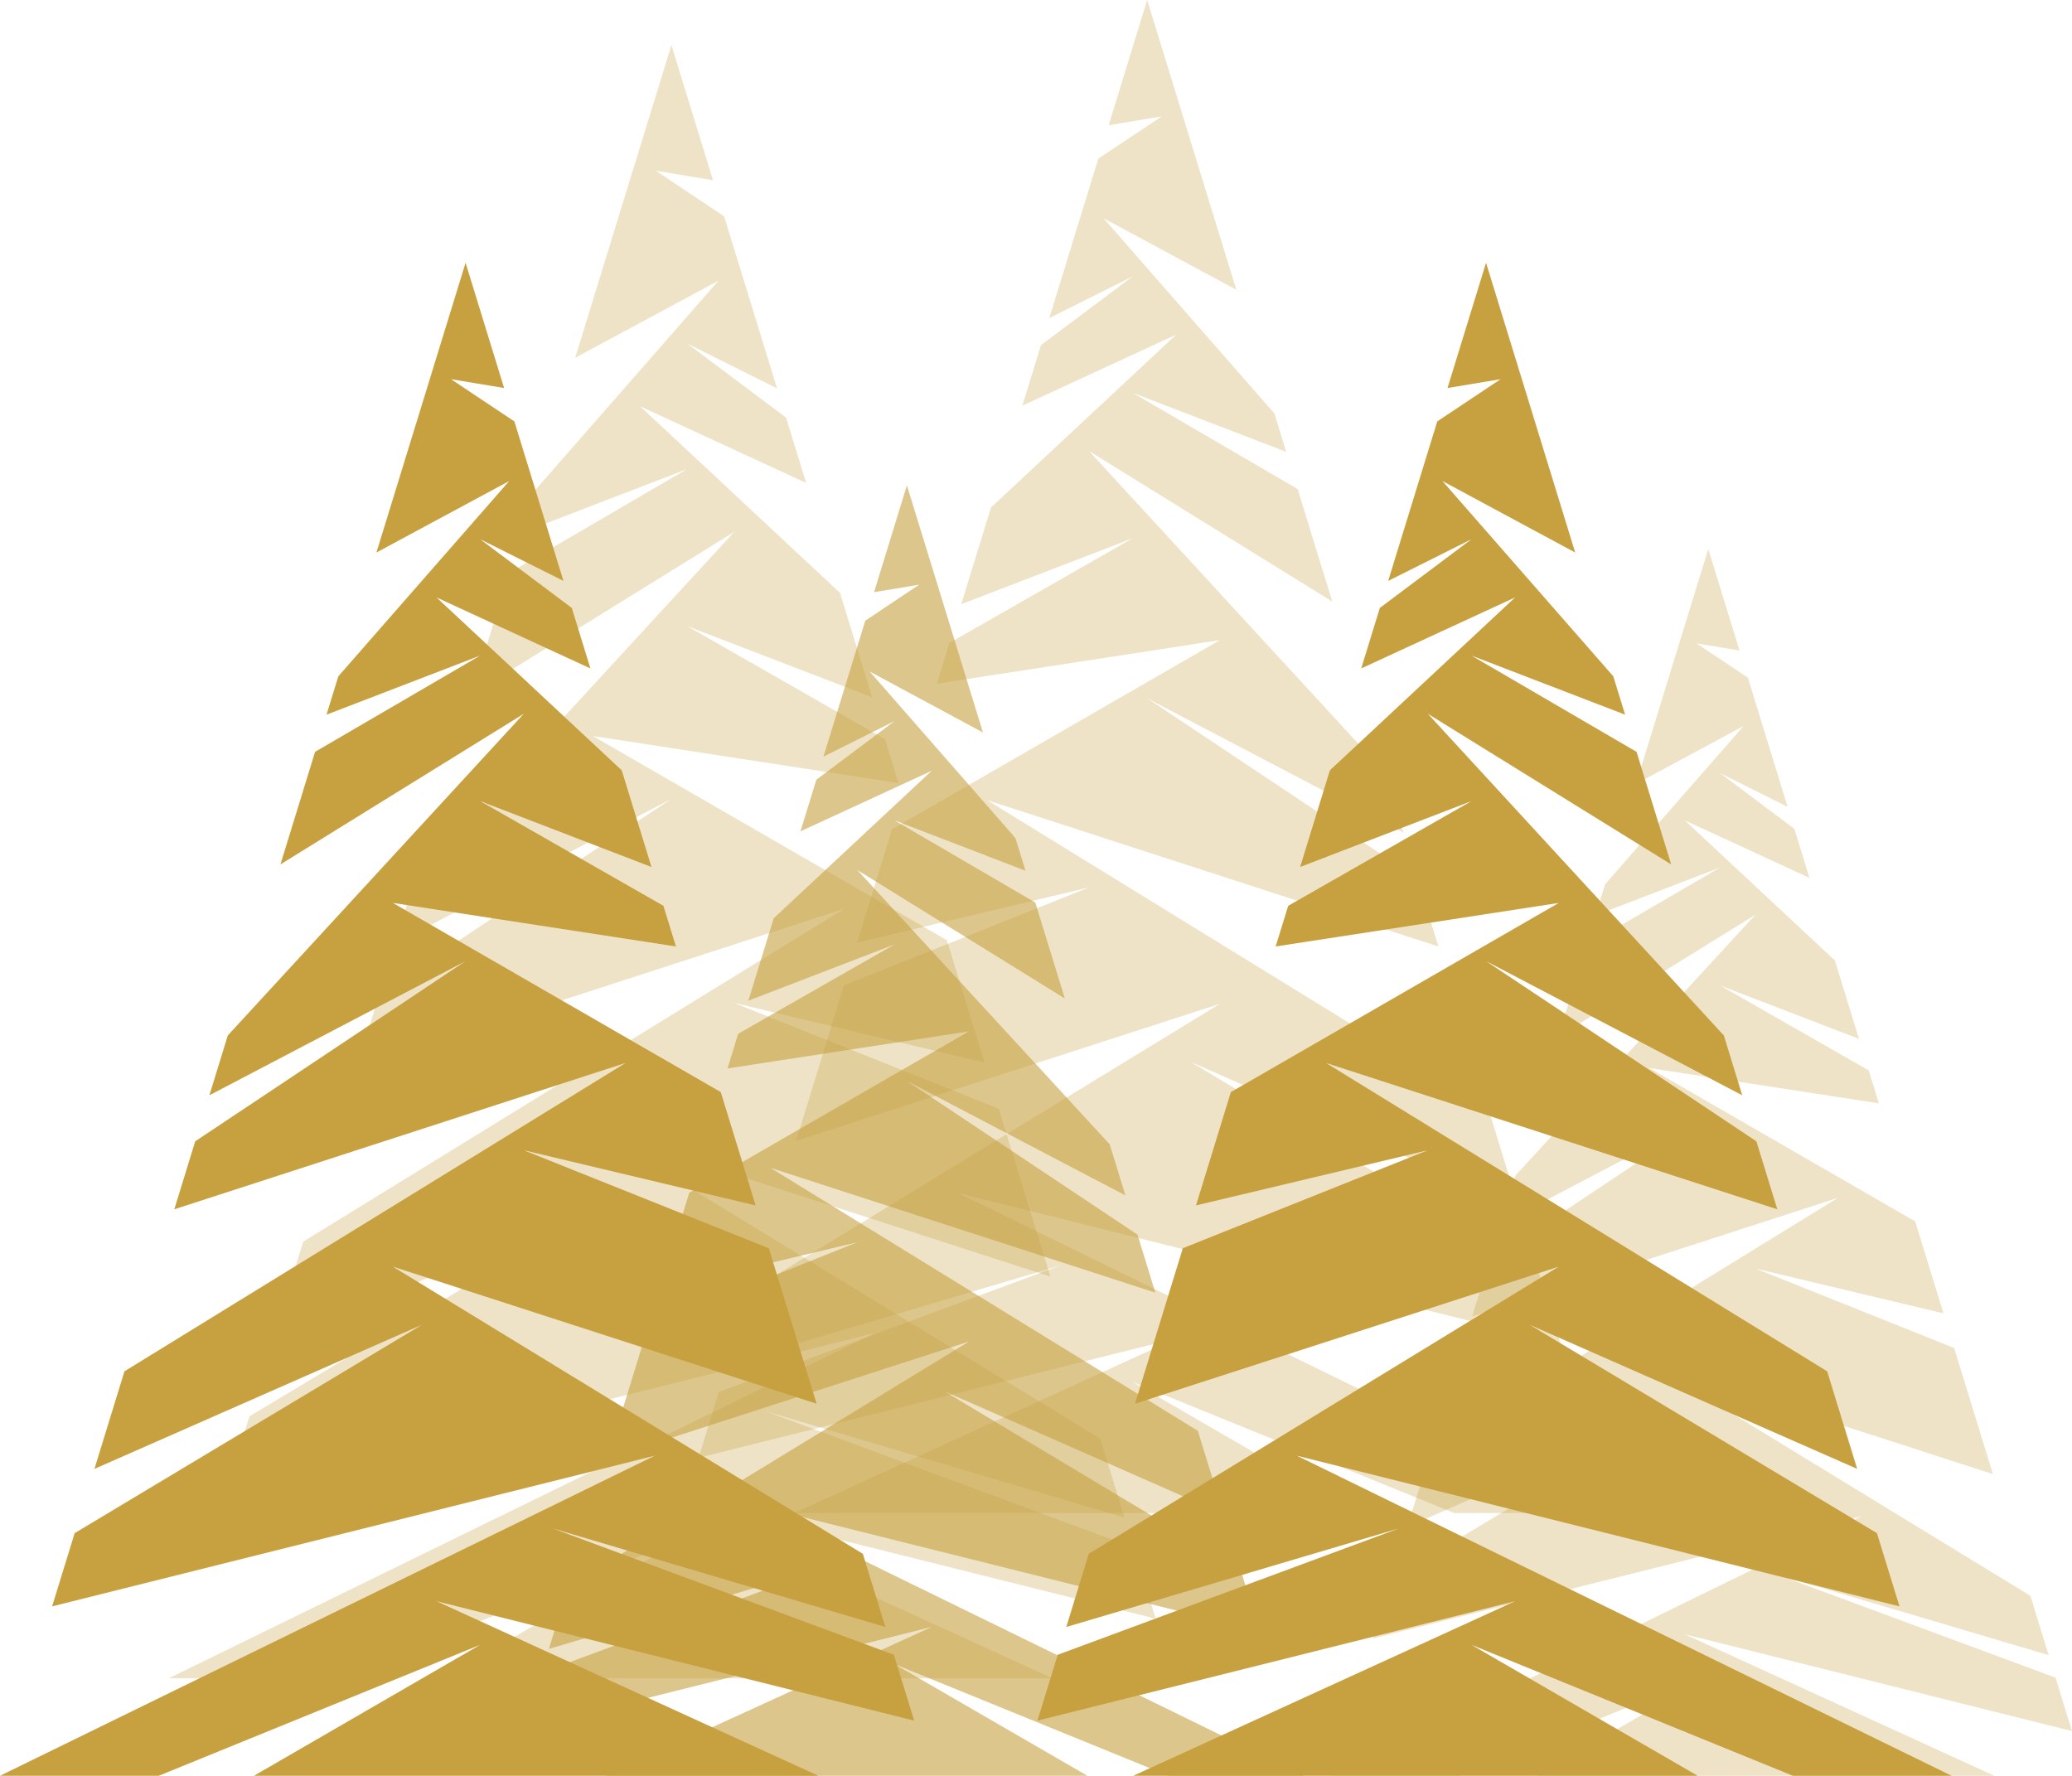
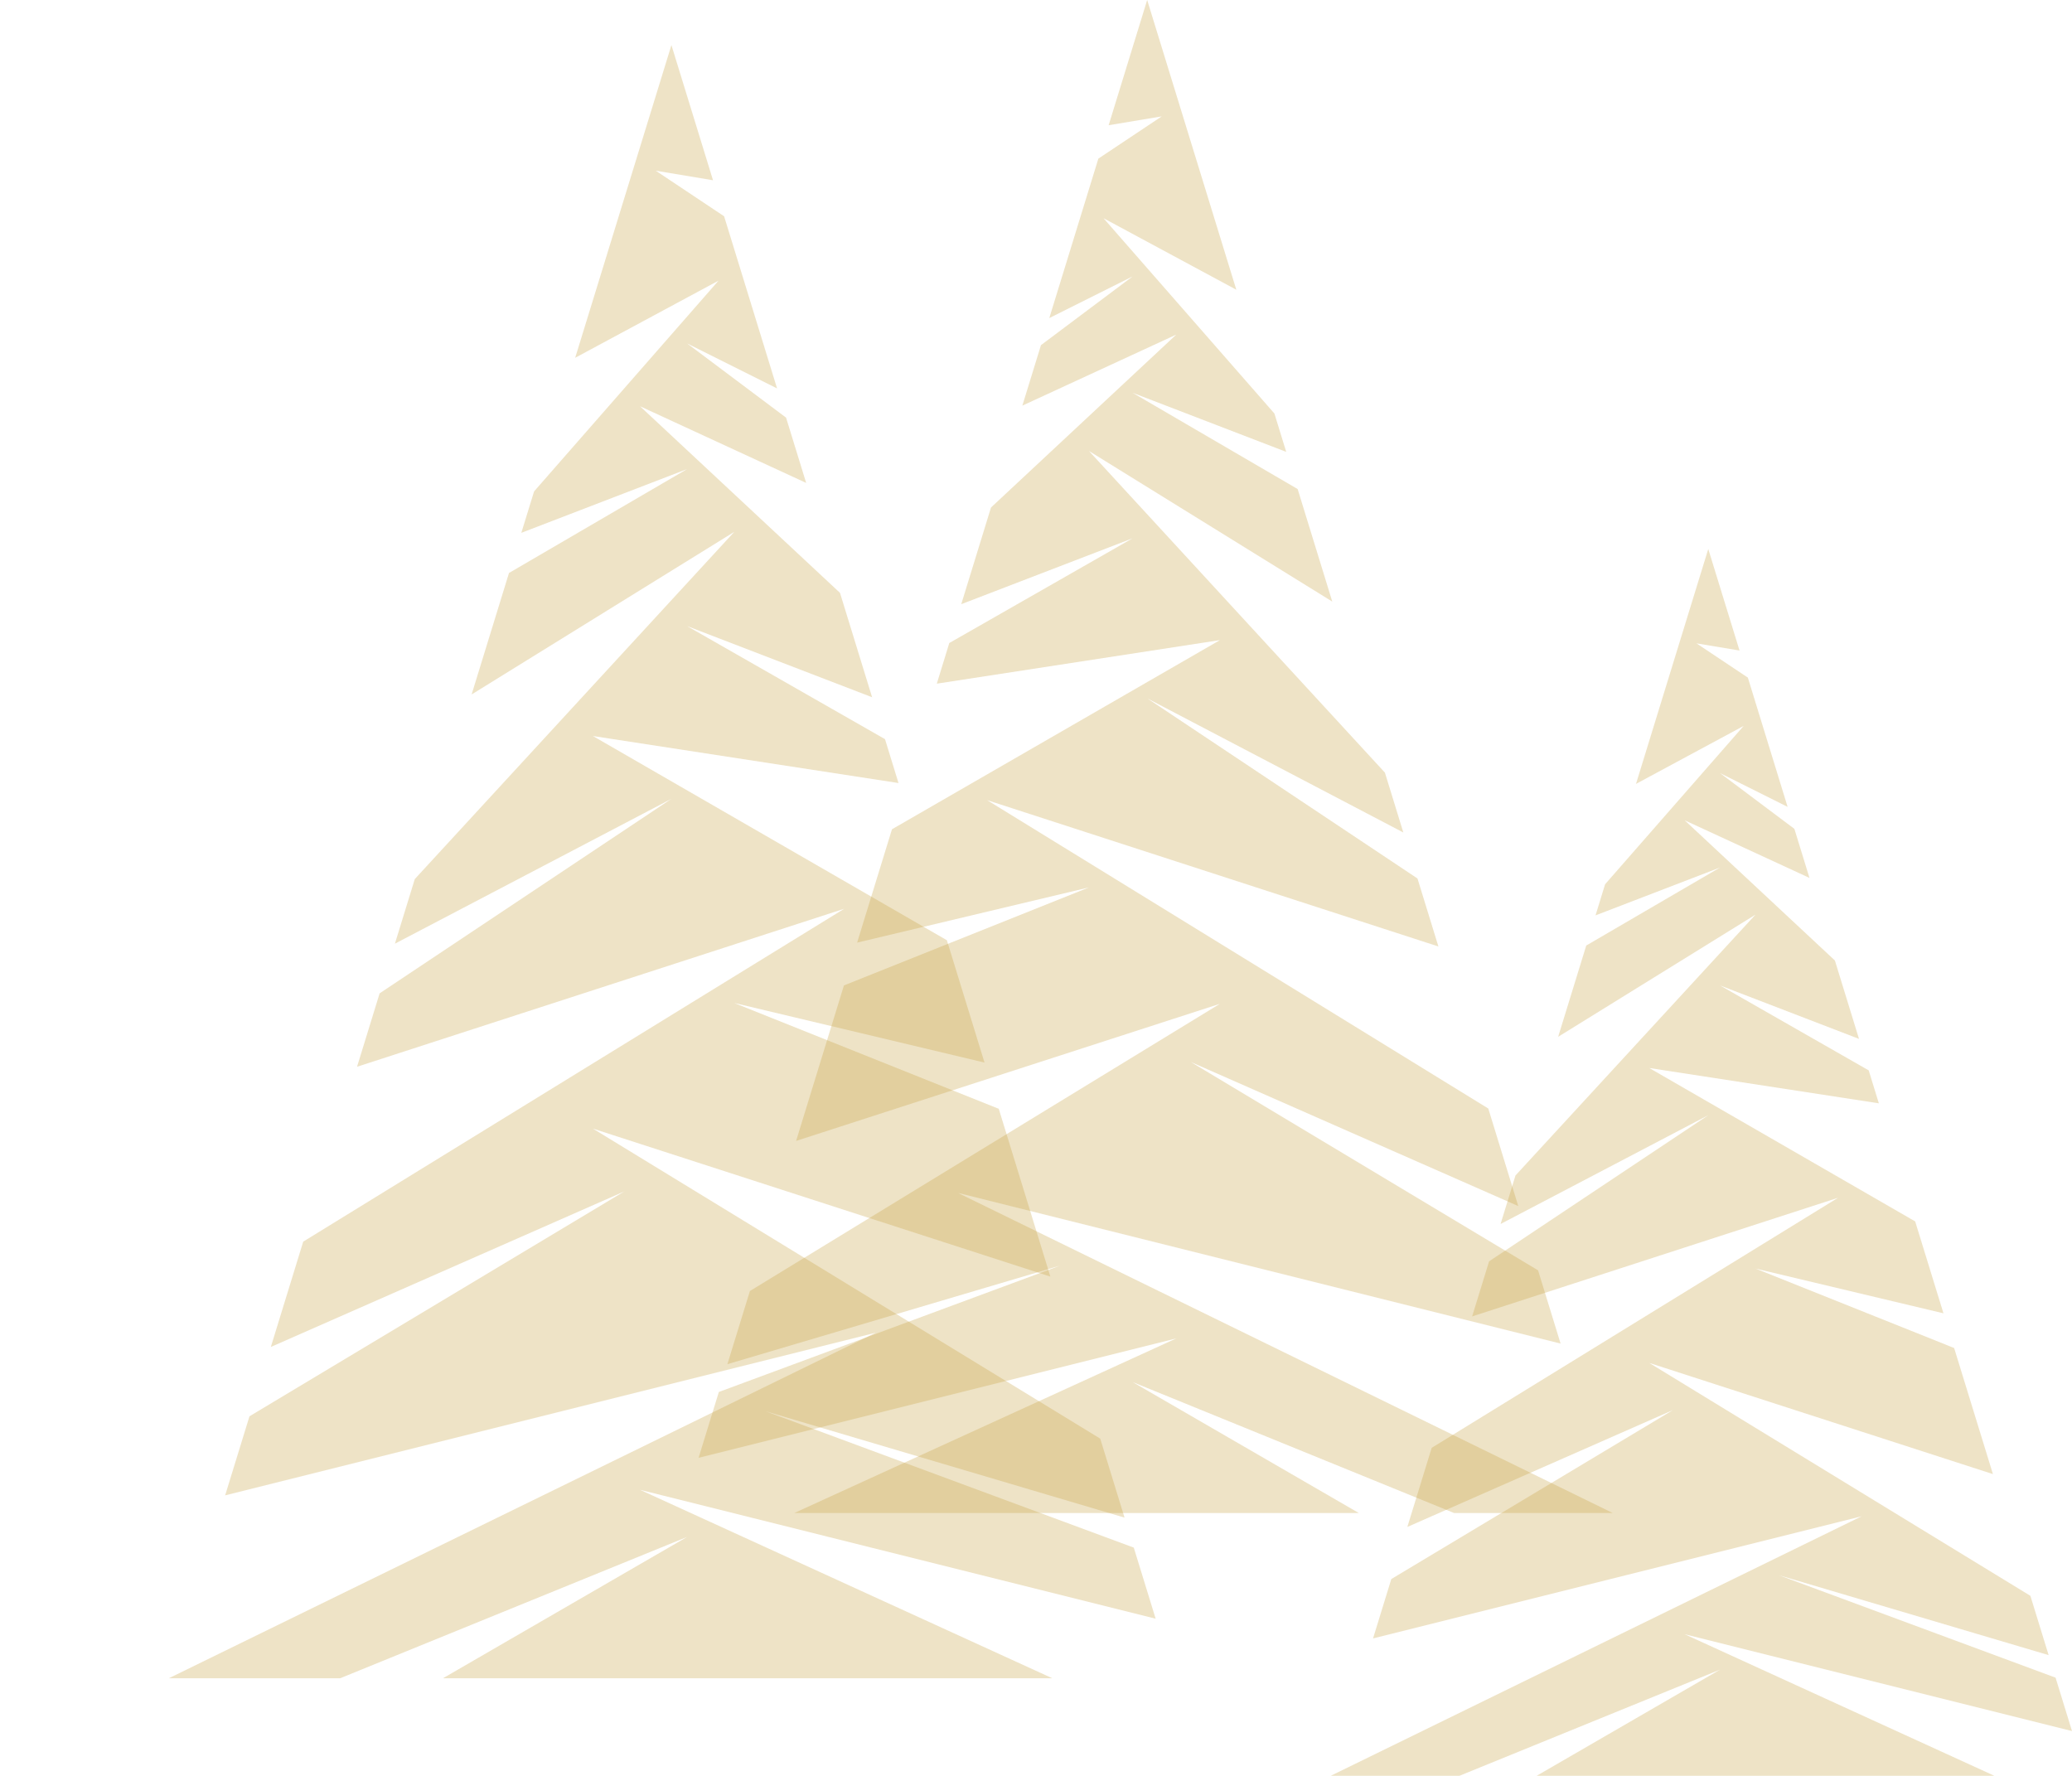
<svg xmlns="http://www.w3.org/2000/svg" viewBox="0 0 806.06 690.87">
  <defs>
    <style>.cls-1{isolation:isolate;}.cls-2,.cls-3,.cls-4{fill:#c7a040;}.cls-2{opacity:0.3;}.cls-3{opacity:0.6;}.cls-4{mix-blend-mode:multiply;}</style>
  </defs>
  <g class="cls-1">
    <g id="Layer_2" data-name="Layer 2">
      <g id="Livello_3" data-name="Livello 3">
        <polyline class="cls-2" points="268.71 652.92 409.36 652.92 248.98 579.61 449.58 629.76 441.07 602.1 297.86 549.06 437.48 590.43 428.02 559.7 230.66 439.09 408.63 496.67 388.54 431.37 285.64 390.21 383.01 413.4 368.36 365.8 230.66 286.35 349.54 304.64 344.29 287.57 267.31 243.59 339.27 271.26 326.78 230.66 248.98 158.05 313.62 187.88 305.8 162.48 267.31 133.62 302.3 151.11 281.7 84.15 255.09 66.41 277.38 70.13 261.2 17.53 223.76 139.2 279.53 109.18 207.77 191.19 202.81 207.3 267.31 182.49 198.01 222.92 183.47 270.18 285.64 206.93 161.36 342.01 153.63 367.14 261.2 310.79 147.68 386.47 138.9 415.02 328.41 353.56 117.96 483.06 105.36 524.04 242.87 463.53 97.05 551.02 87.59 581.77 340.63 518.51 65.7 652.92 132.35 652.92 267.31 597.94 172.34 652.92 253.69 652.92" />
        <polyline class="cls-2" points="439.32 588.63 309.02 588.63 457.6 520.71 271.76 567.17 279.65 541.55 412.32 492.41 282.97 530.74 291.73 502.27 474.58 390.53 309.7 443.88 328.31 383.38 423.64 345.25 333.44 366.73 347 322.63 474.58 249.04 364.44 265.98 369.3 250.17 440.62 209.42 373.95 235.06 385.52 197.44 457.6 130.18 397.72 157.81 404.96 134.28 440.62 107.54 408.2 123.75 427.29 61.71 451.94 45.28 431.29 48.72 446.28 0 480.96 112.72 429.3 84.9 495.78 160.88 500.37 175.8 440.62 152.82 504.82 190.27 518.29 234.05 423.64 175.46 538.77 300.6 545.93 323.88 446.28 271.68 551.44 341.79 559.58 368.23 384.02 311.3 578.98 431.27 590.65 469.23 463.26 413.17 598.35 494.23 607.11 522.72 372.7 464.11 627.39 588.63 565.65 588.63 440.62 537.69 528.6 588.63 453.23 588.63" />
        <polyline class="cls-2" points="670.2 690.87 775.85 690.87 655.38 635.8 806.06 673.47 799.67 652.7 692.1 612.85 796.97 643.93 789.87 620.85 641.61 530.25 775.3 573.5 760.21 524.45 682.92 493.53 756.06 510.95 745.05 475.19 641.61 415.51 730.92 429.25 726.97 416.43 669.15 383.39 723.2 404.18 713.82 373.68 655.38 319.14 703.93 341.55 698.06 322.46 669.15 300.78 695.43 313.92 679.96 263.62 659.97 250.3 676.72 253.09 664.56 213.58 636.44 304.98 678.33 282.42 624.42 344.03 620.7 356.13 669.15 337.5 617.09 367.86 606.16 403.37 682.92 355.85 589.56 457.32 583.76 476.2 664.56 433.87 579.29 490.72 572.69 512.16 715.04 466 556.96 563.28 547.49 594.06 650.79 548.6 541.25 614.33 534.15 637.43 724.22 589.91 517.7 690.87 567.77 690.87 669.15 649.57 597.81 690.87 658.92 690.87" />
-         <polyline class="cls-3" points="346.88 690.87 235.75 690.87 362.47 632.95 203.97 672.57 210.7 650.72 323.85 608.81 213.54 641.5 221 617.22 376.95 521.92 236.33 567.41 252.21 515.82 333.51 483.3 256.57 501.62 268.15 464.01 376.95 401.24 283.01 415.69 287.16 402.2 347.99 367.44 291.13 389.31 301 357.24 362.47 299.86 311.4 323.43 317.58 303.36 347.99 280.55 320.34 294.38 336.62 241.47 357.64 227.45 340.03 230.39 352.81 188.84 382.39 284.97 338.33 261.25 395.03 326.05 398.95 338.77 347.99 319.17 402.75 351.12 414.24 388.46 333.51 338.48 431.7 445.21 437.81 465.07 352.81 420.55 442.51 480.34 449.45 502.9 299.71 454.34 465.99 556.66 475.95 589.04 367.3 541.23 482.51 610.36 489.99 634.65 290.06 584.67 507.29 690.87 454.63 690.87 347.99 647.43 423.03 690.87 358.75 690.87" />
-         <polyline class="cls-4" points="188.07 690.87 318.37 690.87 169.8 622.95 355.63 669.41 347.75 643.79 215.08 594.65 344.42 632.98 335.66 604.51 152.82 492.78 317.69 546.12 299.08 485.63 203.76 447.5 293.96 468.97 280.39 424.88 152.82 351.28 262.96 368.22 258.09 352.41 186.78 311.66 253.44 337.3 241.87 299.69 169.8 232.42 229.68 260.06 222.44 236.52 186.78 209.78 219.19 225.99 200.1 163.95 175.46 147.52 196.11 150.96 181.12 102.24 146.44 214.96 198.1 187.14 131.62 263.12 127.03 278.04 186.78 255.06 122.57 292.51 109.1 336.3 203.76 277.7 88.62 402.84 81.46 426.12 181.12 373.92 75.95 444.03 67.81 470.48 243.38 413.54 48.42 533.51 36.74 571.47 164.14 515.41 29.05 596.47 20.28 624.96 254.7 566.35 0 690.87 61.74 690.87 186.78 639.93 98.79 690.87 174.16 690.87" />
-         <polyline class="cls-4" points="571.16 690.87 440.86 690.87 589.43 622.95 403.6 669.41 411.48 643.79 544.15 594.65 414.81 632.98 423.57 604.51 606.41 492.78 441.54 546.12 460.15 485.63 555.47 447.5 465.27 468.97 478.84 424.88 606.41 351.28 496.27 368.22 501.14 352.41 572.45 311.66 505.79 337.3 517.36 299.69 589.43 232.42 529.55 260.06 536.79 236.52 572.45 209.78 540.04 225.99 559.13 163.95 583.77 147.52 563.12 150.96 578.11 102.24 612.79 214.96 561.13 187.14 627.61 263.12 632.21 278.04 572.45 255.06 636.66 292.51 650.13 336.3 555.47 277.7 670.61 402.84 677.77 426.12 578.11 373.92 683.28 444.03 691.42 470.48 515.85 413.54 710.81 533.51 722.49 571.47 595.09 515.41 730.18 596.47 738.95 624.96 504.53 566.35 759.23 690.87 697.49 690.87 572.45 639.93 660.44 690.87 585.07 690.87" />
      </g>
    </g>
  </g>
</svg>